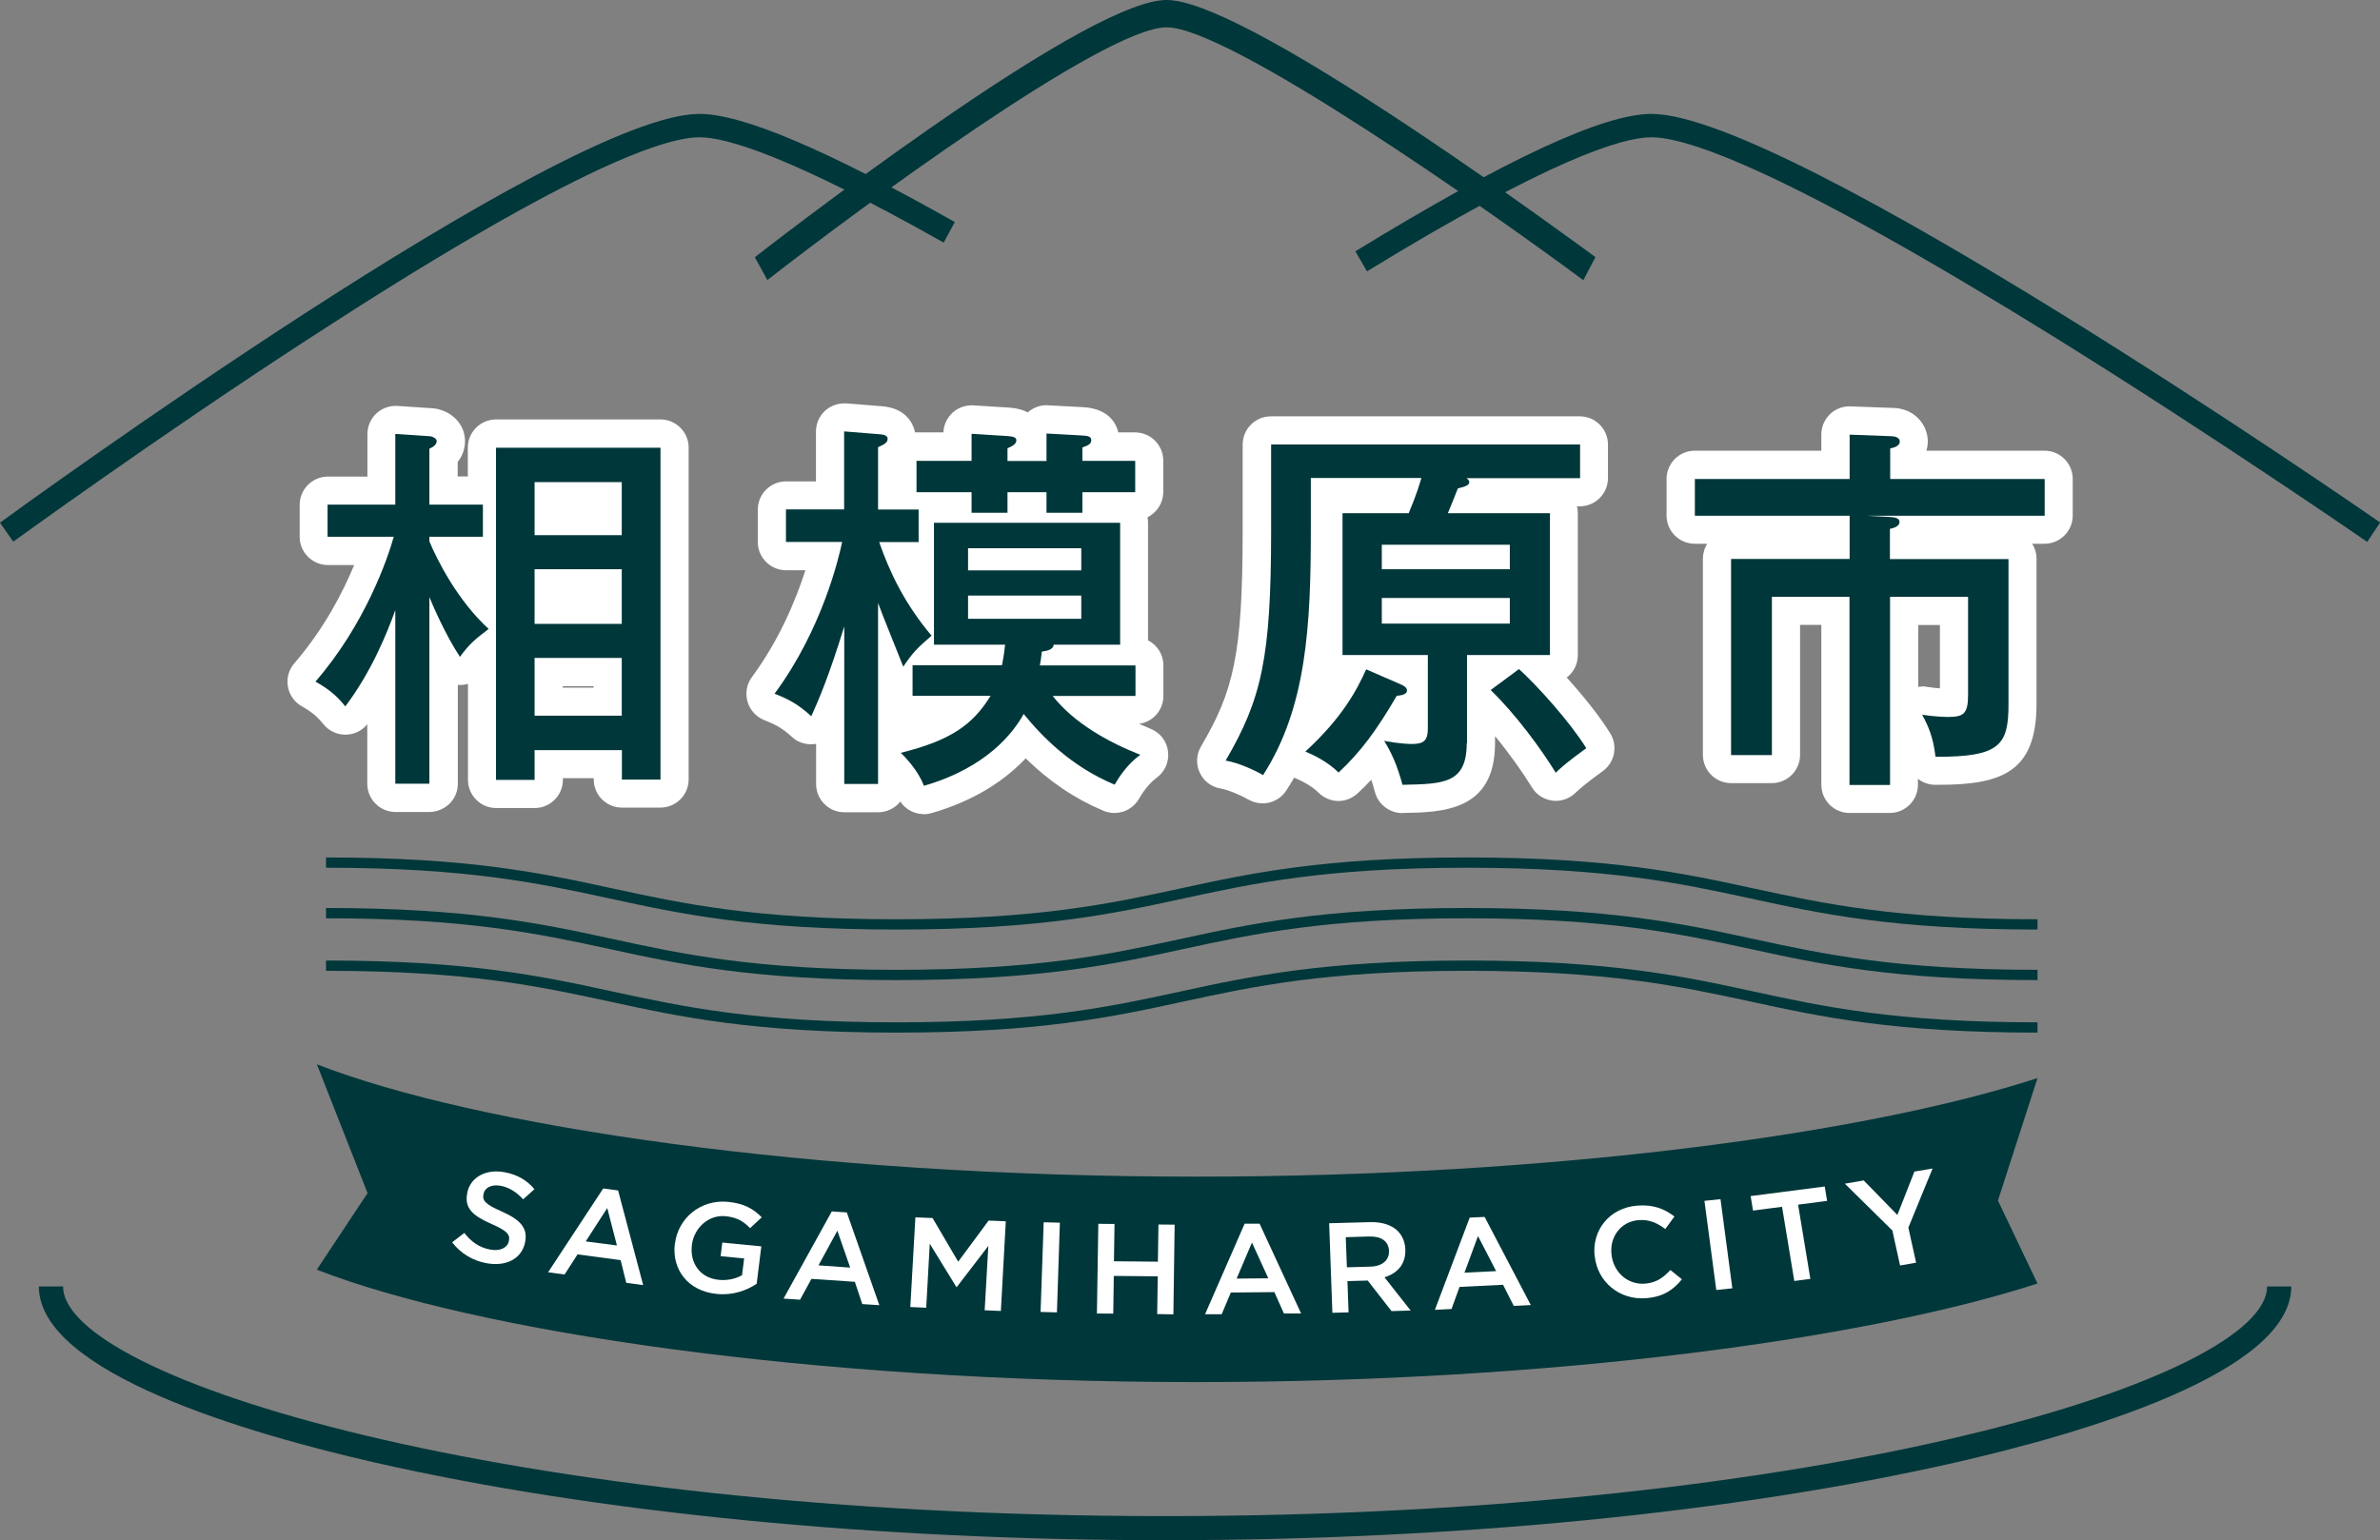
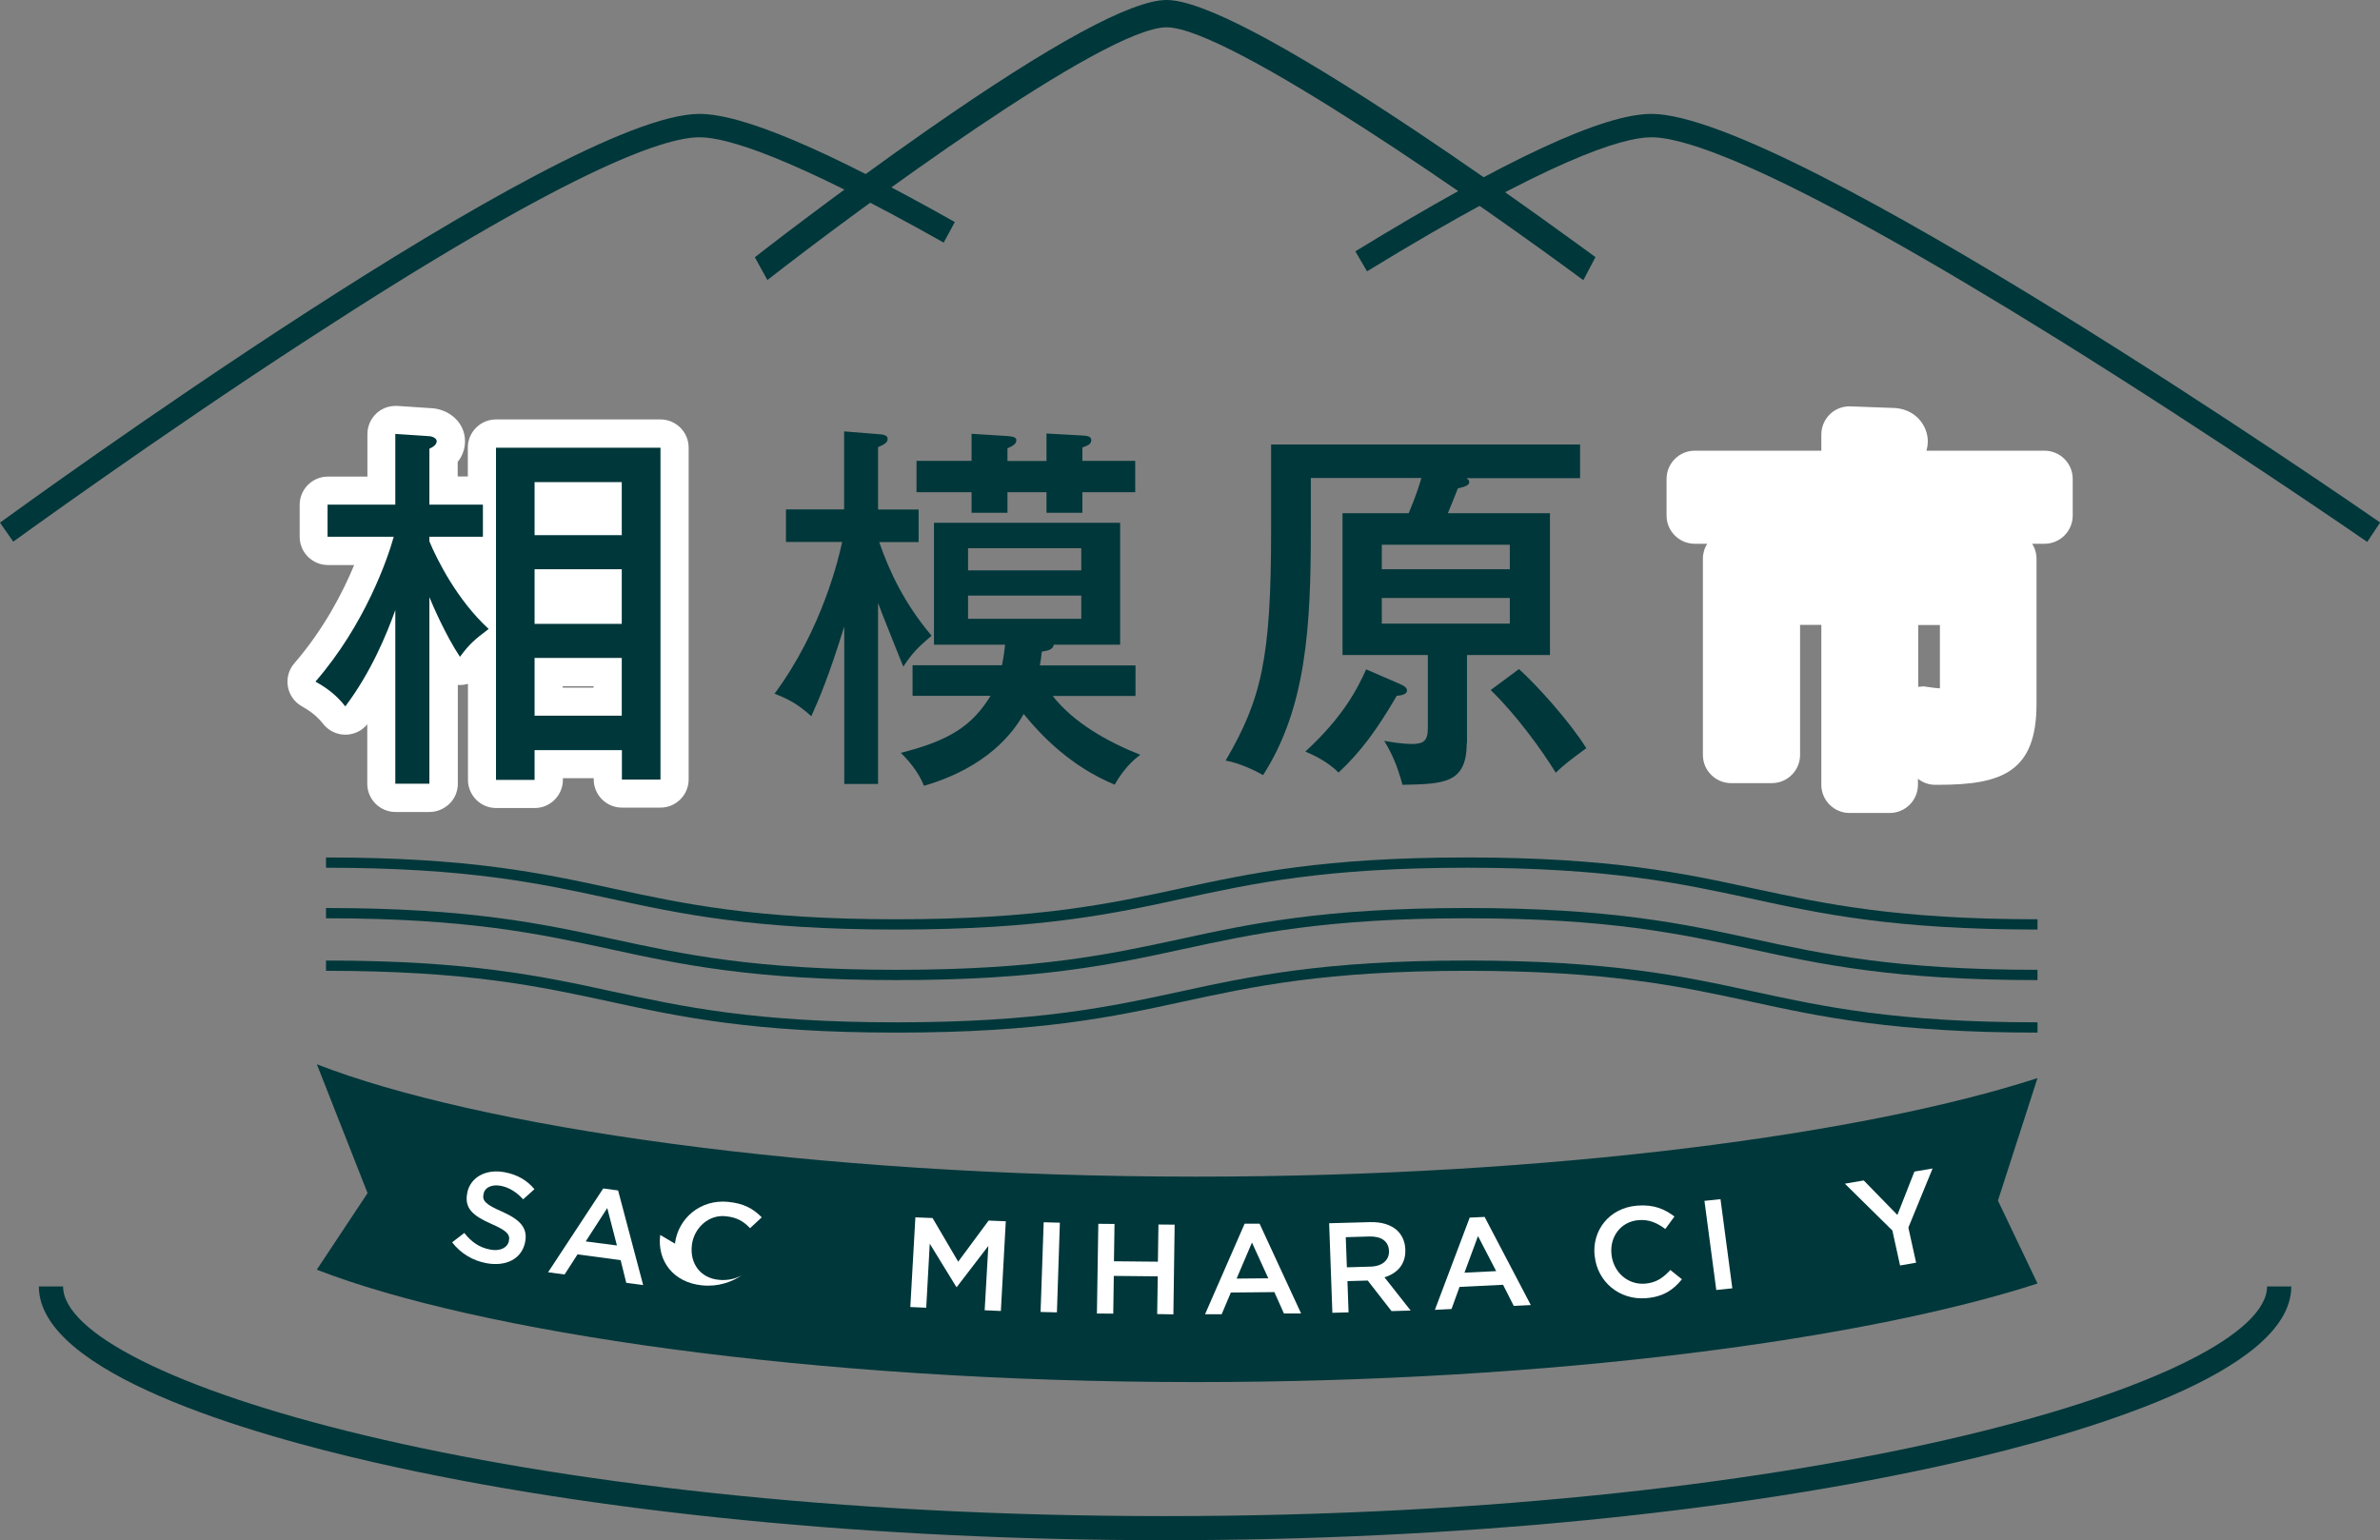
<svg xmlns="http://www.w3.org/2000/svg" id="b" data-name="レイヤー 2" width="169" height="109.39" viewBox="0 0 169 109.39">
  <rect x="0" y="0" width="169" height="109.39" fill="#808080" stroke="none" />
  <defs>
    <style>
      .d {
        fill: #fff;
      }

      .e {
        fill: #00373a;
      }
    </style>
  </defs>
  <g id="c" data-name="レイヤー 1">
    <g>
      <path class="d" d="m28.08,57.67c-1.1,0-2-.9-2-2v-4.23c-.37.46-.93.73-1.53.74h-.03c-.61,0-1.18-.28-1.56-.75-.43-.53-.8-.85-1.55-1.28-.52-.3-.87-.81-.97-1.4-.1-.59.07-1.19.46-1.64,2.11-2.44,3.46-5.07,4.25-6.98h-1.87c-1.1,0-2-.9-2-2v-2.28c0-1.1.9-2,2-2h2.81v-3.02c0-.55.23-1.08.63-1.46.37-.35.86-.54,1.37-.54.04,0,.09,0,.13,0l2.38.16c1.18.04,2.42.93,2.42,2.35,0,.37-.09.93-.52,1.47v1.03h.72v-2.05c0-1.1.9-2,2-2h11.68c1.1,0,2,.9,2,2v23.57c0,1.1-.9,2-2,2h-2.74c-1.1,0-2-.9-2-2v-.09h-2.19v.12c0,1.1-.9,2-2,2h-2.74c-1.1,0-2-.9-2-2v-6.82c-.18.05-.36.08-.55.08-.02,0-.13,0-.17,0v7.02c0,.53-.21,1.04-.59,1.41s-.89.59-1.42.59h-2.42Zm14.07-8.83v-.1h-2.19v.1h2.19Z" />
      <path class="e" d="m44.15,50.83v-4.1h-6.19v4.1h6.19Zm0-6.52v-3.88h-6.19v3.88h6.19Zm0-6.3v-3.77h-6.19v3.77h6.19Zm-6.19,15.26v2.12h-2.74v-23.59h11.68v23.57h-2.74v-2.09h-6.19Zm-7.47,2.39h-2.42v-12.33c-.6,1.68-1.71,4.4-3.55,6.84-.63-.79-1.22-1.25-2.12-1.76,3.53-4.07,5.13-8.74,5.56-10.29h-4.7v-2.28h4.81v-5.02l2.42.16c.17,0,.52.14.52.35,0,.27-.3.44-.52.54v3.97h3.8v2.28h-3.8v.33c.54,1.3,1.98,4.18,4.21,6.22-1,.76-1.36,1.06-2.04,1.98-1.03-1.55-1.96-3.72-2.17-4.24v13.25h0Z" />
-       <path class="d" d="m65.59,57.82c-.66,0-1.29-.33-1.66-.89-.38.48-.96.76-1.57.76-.05,0-.09,0-.14,0h-2.27c-1.1,0-2-.9-2-2v-2.86c-.12.02-.24.03-.36.03-.48,0-.96-.16-1.32-.49-.67-.61-1.12-.88-1.99-1.22-.58-.23-1.02-.71-1.2-1.31-.17-.6-.06-1.25.31-1.75,1.96-2.65,3.14-5.53,3.8-7.59h-1.38c-1.1,0-2-.9-2-2v-2.31c0-1.1.9-2,2-2h2.13v-3.54c0-.56.23-1.09.64-1.47.37-.34.86-.53,1.36-.53.05,0,.11,0,.16,0l2.36.19c1.86.09,2.37,1.21,2.52,1.87.03,0,2.01,0,2.01,0,.02-.52.25-1.02.63-1.38.37-.35.86-.54,1.37-.54.04,0,.08,0,.13,0l2.55.16c.55.04.98.16,1.31.34.37-.33.84-.51,1.33-.51.04,0,2.63.14,2.63.14,1.77.11,2.31,1.13,2.47,1.79h1.19c1.1,0,2,.9,2,2v2.23c0,.79-.46,1.47-1.12,1.8.03.13.04.26.04.4v8.34c.65.33,1.09,1,1.09,1.78v2.17c0,1.01-.75,1.85-1.73,1.98.27.12.54.23.82.35.68.27,1.16.89,1.24,1.62.09.73-.23,1.44-.82,1.87-.43.31-.88.85-1.24,1.48-.37.64-1.04,1.01-1.74,1.01-.26,0-.52-.05-.77-.15-2.03-.85-3.86-2.08-5.54-3.73-1.33,1.41-3.43,2.95-6.68,3.89-.19.05-.37.08-.56.08Z" />
      <path class="e" d="m68.74,42.3v1.65h8.04v-1.65h-8.04Zm8.04-1.79v-1.57h-8.04v1.57h8.04Zm-2.47-7.79v-1.93l2.53.14c.41.02.65.08.65.33,0,.27-.22.38-.63.52v.95h3.75v2.23h-3.75v1.46h-2.55v-1.46h-2.77v1.46h-2.55v-1.46h-3.91v-2.23h3.91v-1.92l2.55.16c.38.03.63.08.63.3,0,.3-.35.44-.63.57v.9h2.77Zm.44,16.71c1.52,1.93,3.91,3.26,6.22,4.18-.95.68-1.57,1.68-1.82,2.12-3.12-1.3-5.18-3.45-6.46-5.02-.71,1.28-2.58,3.8-7.08,5.1-.41-1.06-1.25-1.96-1.65-2.34,3.5-.87,5.1-1.96,6.38-4.05h-5.54v-2.17h6.35c.06-.3.14-.71.22-1.46h-5.05v-8.66h13.22v8.66h-4.72c-.03.38-.54.44-.84.49-.06.49-.08.68-.14.98h6.79v2.17h-5.87Zm-12.38,6.25h-2.42v-11.19c-1.14,3.69-1.82,5.21-2.34,6.38-.84-.76-1.49-1.17-2.61-1.6,3.42-4.62,4.59-9.78,4.8-10.78h-3.99v-2.31h4.13v-5.54l2.36.19c.49.02.73.11.73.33,0,.3-.27.41-.68.6v4.43h2.88v2.31h-2.8c.73,2.12,1.82,4.4,3.72,6.65-.98.84-1.36,1.22-2.01,2.2-.27-.71-1.57-3.88-1.79-4.53v12.87h0Z" />
-       <path class="d" d="m99.59,57.75c-.9,0-1.71-.6-1.95-1.47-.09-.34-.18-.64-.27-.9-.31.33-.62.65-.96.96-.39.36-.88.55-1.37.55s-1.02-.2-1.41-.59c-.38-.38-.99-.76-1.72-1.06h-.02c-.17.3-.36.6-.55.9-.38.59-1.02.92-1.68.92-.34,0-.68-.09-.99-.26-.56-.32-1.44-.7-2.01-.8-.65-.11-1.2-.53-1.47-1.13-.28-.59-.24-1.29.09-1.85,2.29-3.92,2.96-6.41,2.96-15.34v-6.11c0-1.1.9-2,2-2h21.94c1.1,0,2,.9,2,2v2.39c0,1.1-.9,2-2,2h-.2c.04.16.06.33.06.5v10.07c0,.65-.31,1.23-.79,1.59,1.13,1.25,2.35,2.75,3.1,3.98.54.89.31,2.05-.53,2.66-1.21.88-1.58,1.21-1.97,1.57-.37.35-.87.55-1.37.55-.09,0-.18,0-.26-.02-.6-.08-1.13-.42-1.44-.94-.64-1.04-1.59-2.39-2.62-3.64v.51c0,4.83-3.76,4.9-6.5,4.95h-.04Zm-5.26-9.4s.02-.04.04-.06c0,0-.02,0-.02-.01,0,.02,0,.05-.01.07Z" />
      <path class="e" d="m107.86,47.52c1.27,1.14,3.66,3.8,4.78,5.62-1.27.92-1.71,1.3-2.17,1.74-1.03-1.68-2.85-4.16-4.62-5.87l2.01-1.49Zm-.65-5.05h-9.09v1.82h9.09v-1.82Zm-9.09-2.04h9.09v-1.74h-9.09v1.74Zm1.33,8.17c.19.08.46.22.46.44,0,.27-.38.35-.73.38-1.41,2.42-2.55,3.97-4.13,5.45-.79-.79-1.84-1.28-2.36-1.49,2.69-2.47,3.69-4.45,4.32-5.84l2.44,1.06Zm4.7,4.18c0,2.88-1.65,2.9-4.56,2.96-.41-1.49-.79-2.28-1.3-3.12,1.22.22,1.84.22,1.96.22.84,0,1.14-.22,1.14-1.14v-5.18h-6.06v-10.07h4.7c.57-1.36.79-2.12.9-2.5h-7.85v3.64c0,6.84-.3,12.65-3.39,17.46-.57-.33-1.71-.87-2.66-1.03,2.55-4.37,3.23-7.27,3.23-16.34v-6.11h21.94v2.39h-8.06c.06.06.19.14.19.27,0,.25-.3.33-.81.46-.19.49-.41,1.03-.71,1.76h7.25v10.07h-5.89v6.27h0Z" />
      <path class="d" d="m131.33,57.74c-1.1,0-2-.9-2-2v-11.36h-1.51v9.24c0,1.1-.9,2-2,2h-2.9c-1.1,0-2-.9-2-2v-13.93c0-.39.11-.76.31-1.07h-.89c-1.1,0-2-.9-2-2v-2.61c0-1.1.9-2,2-2h8.99v-1.15c0-.54.22-1.06.61-1.44.37-.36.87-.56,1.39-.56.02,0,3.01.11,3.01.11,1.63,0,2.55,1.23,2.55,2.38,0,.11-.01.36-.1.66h8.39c1.1,0,2,.9,2,2v2.61c0,1.1-.9,2-2,2h-.88c.2.31.31.68.31,1.08v10.29c0,4.83-2.45,5.75-6.96,5.75h-.24c-.46,0-.88-.16-1.22-.43v.43c0,1.1-.9,2-2,2h-2.88Zm5.16-8.99c.11,0,.21,0,.32.03.36.06.69.09.94.11v-4.5h-1.54v4.39c.09-.01.19-.02.28-.02Z" />
-       <path class="e" d="m132.68,36.64l1.57.08c.27.03.63.06.63.35,0,.33-.44.44-.68.49v2.15h8.42v10.29c0,2.9-.57,3.77-5.18,3.75-.19-1.46-.49-2.12-.95-2.99,1,.16,1.76.16,1.82.16,1.09,0,1.44-.19,1.44-1.55v-6.98h-5.54v13.36h-2.88v-13.36h-5.51v11.24h-2.9v-13.93h8.42v-3.07h-10.99v-2.61h10.99v-3.15l2.93.11c.27,0,.63.08.63.38,0,.33-.44.44-.68.49v2.17h10.97v2.61h-12.5Z" />
      <path class="e" d="m22.5,90.18c11.29,4.39,35.01,7.98,62.45,7.98,25.4,0,47.61-3.07,59.73-7l-2.81-5.89,2.81-8.7c-12.12,3.94-34.33,7-59.73,7-27.44,0-51.16-3.58-62.45-7.98l3.6,9.15-3.6,5.43Z" />
      <path class="d" d="m32.11,88.23l.86-.66c.5.63,1.05,1.03,1.84,1.18.69.13,1.21-.12,1.32-.58v-.02c.11-.45-.1-.73-1.23-1.22-1.29-.57-1.97-1.1-1.71-2.25v-.02c.25-1.07,1.33-1.64,2.61-1.41.94.17,1.62.58,2.15,1.21l-.8.72c-.48-.52-1.01-.85-1.6-.96-.66-.12-1.12.14-1.21.55v.02c-.12.48.13.75,1.3,1.26,1.28.57,1.87,1.16,1.64,2.2v.02c-.27,1.17-1.37,1.69-2.72,1.45-.98-.18-1.83-.68-2.45-1.48h0Z" />
      <path class="d" d="m43.81,88.47l-.69-2.67-1.53,2.37,2.23.29Zm-.98-4.06l1.06.14,1.78,6.72-1.2-.16-.4-1.61-3.06-.41-.92,1.43-1.17-.16,3.92-5.96h0Z" />
-       <path class="d" d="m47.93,88.33v-.02c.22-1.77,1.8-3.14,3.76-2.95,1.13.11,1.79.48,2.4,1.1l-.83.77c-.45-.47-.91-.77-1.74-.85-1.2-.12-2.23.82-2.39,2.03v.02c-.16,1.3.6,2.35,1.93,2.47.61.06,1.19-.08,1.63-.33l.15-1.19-1.67-.16.12-.97,2.77.27-.33,2.66c-.71.47-1.69.84-2.84.72-2.04-.2-3.2-1.74-2.97-3.58Z" />
-       <path class="d" d="m60.37,90.03l-.91-2.62-1.34,2.46,2.24.16h0Zm-1.3-3.99l1.06.07,2.31,6.59-1.21-.08-.53-1.58-3.08-.21-.81,1.48-1.17-.08,3.43-6.2h0Z" />
+       <path class="d" d="m47.93,88.33v-.02c.22-1.77,1.8-3.14,3.76-2.95,1.13.11,1.79.48,2.4,1.1l-.83.77c-.45-.47-.91-.77-1.74-.85-1.2-.12-2.23.82-2.39,2.03v.02c-.16,1.3.6,2.35,1.93,2.47.61.06,1.19-.08,1.63-.33c-.71.47-1.69.84-2.84.72-2.04-.2-3.2-1.74-2.97-3.58Z" />
      <polygon class="d" points="65 86.46 66.22 86.51 68.04 89.61 70.2 86.69 71.42 86.74 71.07 93.11 69.92 93.06 70.18 88.49 67.94 91.41 67.91 91.41 66.02 88.33 65.77 92.88 64.64 92.83 65 86.46 65 86.46" />
      <polygon class="d" points="74.11 86.81 75.26 86.84 75.05 93.21 73.89 93.18 74.11 86.81" />
      <polygon class="d" points="77.99 86.92 79.14 86.93 79.1 89.58 82.22 89.61 82.26 86.97 83.41 86.98 83.32 93.35 82.17 93.33 82.21 90.65 79.09 90.62 79.05 93.3 77.89 93.29 77.99 86.92" />
      <path class="d" d="m90.06,90.79l-1.16-2.54-1.09,2.56,2.25-.02h0Zm-1.69-3.88h1.07s2.95,6.38,2.95,6.38h-1.22s-.68-1.52-.68-1.52l-3.09.03-.65,1.54h-1.18s2.81-6.43,2.81-6.43h0Z" />
      <path class="d" d="m97.32,89.96c.83-.02,1.33-.46,1.31-1.1v-.02c-.03-.68-.54-1.04-1.39-1.02l-1.68.05.08,2.14,1.69-.05h0Zm-2.95-3.08l2.92-.08c.83-.02,1.47.19,1.91.58.36.34.57.8.59,1.35v.02c.04,1.05-.58,1.69-1.48,1.97l1.86,2.36-1.36.04-1.69-2.17-1.44.04.08,2.22-1.15.03-.23-6.37h0Z" />
      <path class="d" d="m106.24,90.28l-1.29-2.49-.96,2.6,2.25-.11h0Zm-1.89-3.8l1.07-.05,3.28,6.26-1.21.06-.76-1.5-3.09.15-.57,1.57-1.18.06,2.47-6.55h0Z" />
      <path class="d" d="m113.23,89.21v-.02c-.19-1.8,1.04-3.4,3.01-3.56,1.2-.1,1.97.25,2.66.77l-.65.89c-.57-.43-1.16-.7-1.91-.63-1.24.1-2.05,1.18-1.91,2.42v.02c.13,1.24,1.14,2.17,2.39,2.07.8-.07,1.28-.42,1.79-.97l.82.66c-.61.75-1.31,1.24-2.53,1.34-1.9.16-3.47-1.16-3.66-2.98h0Z" />
      <polygon class="d" points="121.03 85.29 122.17 85.17 123.01 91.5 121.87 91.62 121.03 85.29" />
-       <polygon class="d" points="126.54 85.71 124.48 85.98 124.31 84.95 129.57 84.27 129.74 85.29 127.68 85.56 128.55 90.83 127.41 90.98 126.54 85.71" />
      <polygon class="d" points="134.39 87.41 131 84.07 132.34 83.84 134.73 86.29 135.94 83.21 137.23 82.99 135.51 87.19 136.06 89.68 134.92 89.88 134.38 87.42 134.39 87.41" />
      <path class="e" d="m112.43,19.9c-6.73-4.99-25.17-17.96-29.59-17.96s-21.96,12.96-28.35,17.95l-.89-1.62c.06-.05,5.89-4.6,12.32-9.08C74.67,3.09,80.36,0,82.84,0s8.36,3.09,17.51,9.18c6.74,4.49,12.87,9.04,12.94,9.08l-.86,1.64Z" />
      <path class="e" d="m.94,38.47l-.94-1.35c1.63-1.18,39.93-29.03,49.67-29.03,3.03,0,8.96,2.51,18.13,7.68l-.79,1.46c-10.96-6.18-15.47-7.48-17.33-7.48-2.63,0-9.58,2.48-27.76,14.31C10.96,31.18,1.05,38.4.94,38.47Z" />
      <path class="e" d="m168.08,38.48c-.1-.07-10.55-7.29-22.01-14.42-19.05-11.83-26.18-14.31-28.81-14.31-2.11,0-7.33,1.65-20.19,9.52l-.83-1.42c10.73-6.56,17.61-9.76,21.03-9.76,9.73,0,50.03,27.83,51.74,29.02l-.91,1.37h0Z" />
      <path class="e" d="m82.74,109.39c-20.58,0-40.52-1.96-56.14-5.52-8.9-2.03-23.84-6.36-23.84-12.5h1.72c0,6.49,31.21,16.31,78.25,16.31s78.25-9.82,78.25-16.31h1.72c0,6.15-14.94,10.47-23.84,12.5-15.62,3.56-35.55,5.52-56.14,5.52h.01Z" />
      <path class="e" d="m144.68,66.02c-10.2,0-15.38-1.12-20.39-2.21-4.95-1.07-10.06-2.18-20.12-2.18s-15.18,1.11-20.12,2.18c-5.01,1.09-10.19,2.21-20.39,2.21s-15.38-1.12-20.39-2.21c-4.95-1.07-10.06-2.18-20.12-2.18v-.73c10.2,0,15.38,1.12,20.39,2.21,4.95,1.07,10.06,2.18,20.12,2.18s15.18-1.11,20.12-2.18c5.01-1.09,10.19-2.21,20.39-2.21s15.38,1.12,20.39,2.21c4.95,1.07,10.06,2.18,20.12,2.18v.73Z" />
      <path class="e" d="m144.68,69.61c-10.2,0-15.38-1.12-20.39-2.21-4.95-1.07-10.06-2.18-20.12-2.18s-15.18,1.11-20.12,2.18c-5.01,1.09-10.19,2.21-20.39,2.21s-15.38-1.12-20.39-2.21c-4.95-1.07-10.06-2.18-20.12-2.18v-.73c10.2,0,15.38,1.12,20.39,2.21,4.95,1.07,10.06,2.18,20.12,2.18s15.18-1.11,20.12-2.18c5.01-1.09,10.19-2.21,20.39-2.21s15.38,1.12,20.39,2.21c4.95,1.07,10.06,2.18,20.12,2.18v.73Z" />
      <path class="e" d="m144.68,73.34c-10.2,0-15.38-1.12-20.39-2.21-4.95-1.07-10.06-2.18-20.12-2.18s-15.18,1.11-20.12,2.18c-5.01,1.09-10.19,2.21-20.39,2.21s-15.38-1.12-20.39-2.21c-4.95-1.07-10.06-2.18-20.12-2.18v-.73c10.2,0,15.38,1.12,20.39,2.21,4.95,1.07,10.06,2.18,20.12,2.18s15.18-1.11,20.12-2.18c5.01-1.09,10.19-2.21,20.39-2.21s15.38,1.12,20.39,2.21c4.95,1.07,10.06,2.18,20.12,2.18v.73Z" />
    </g>
  </g>
</svg>